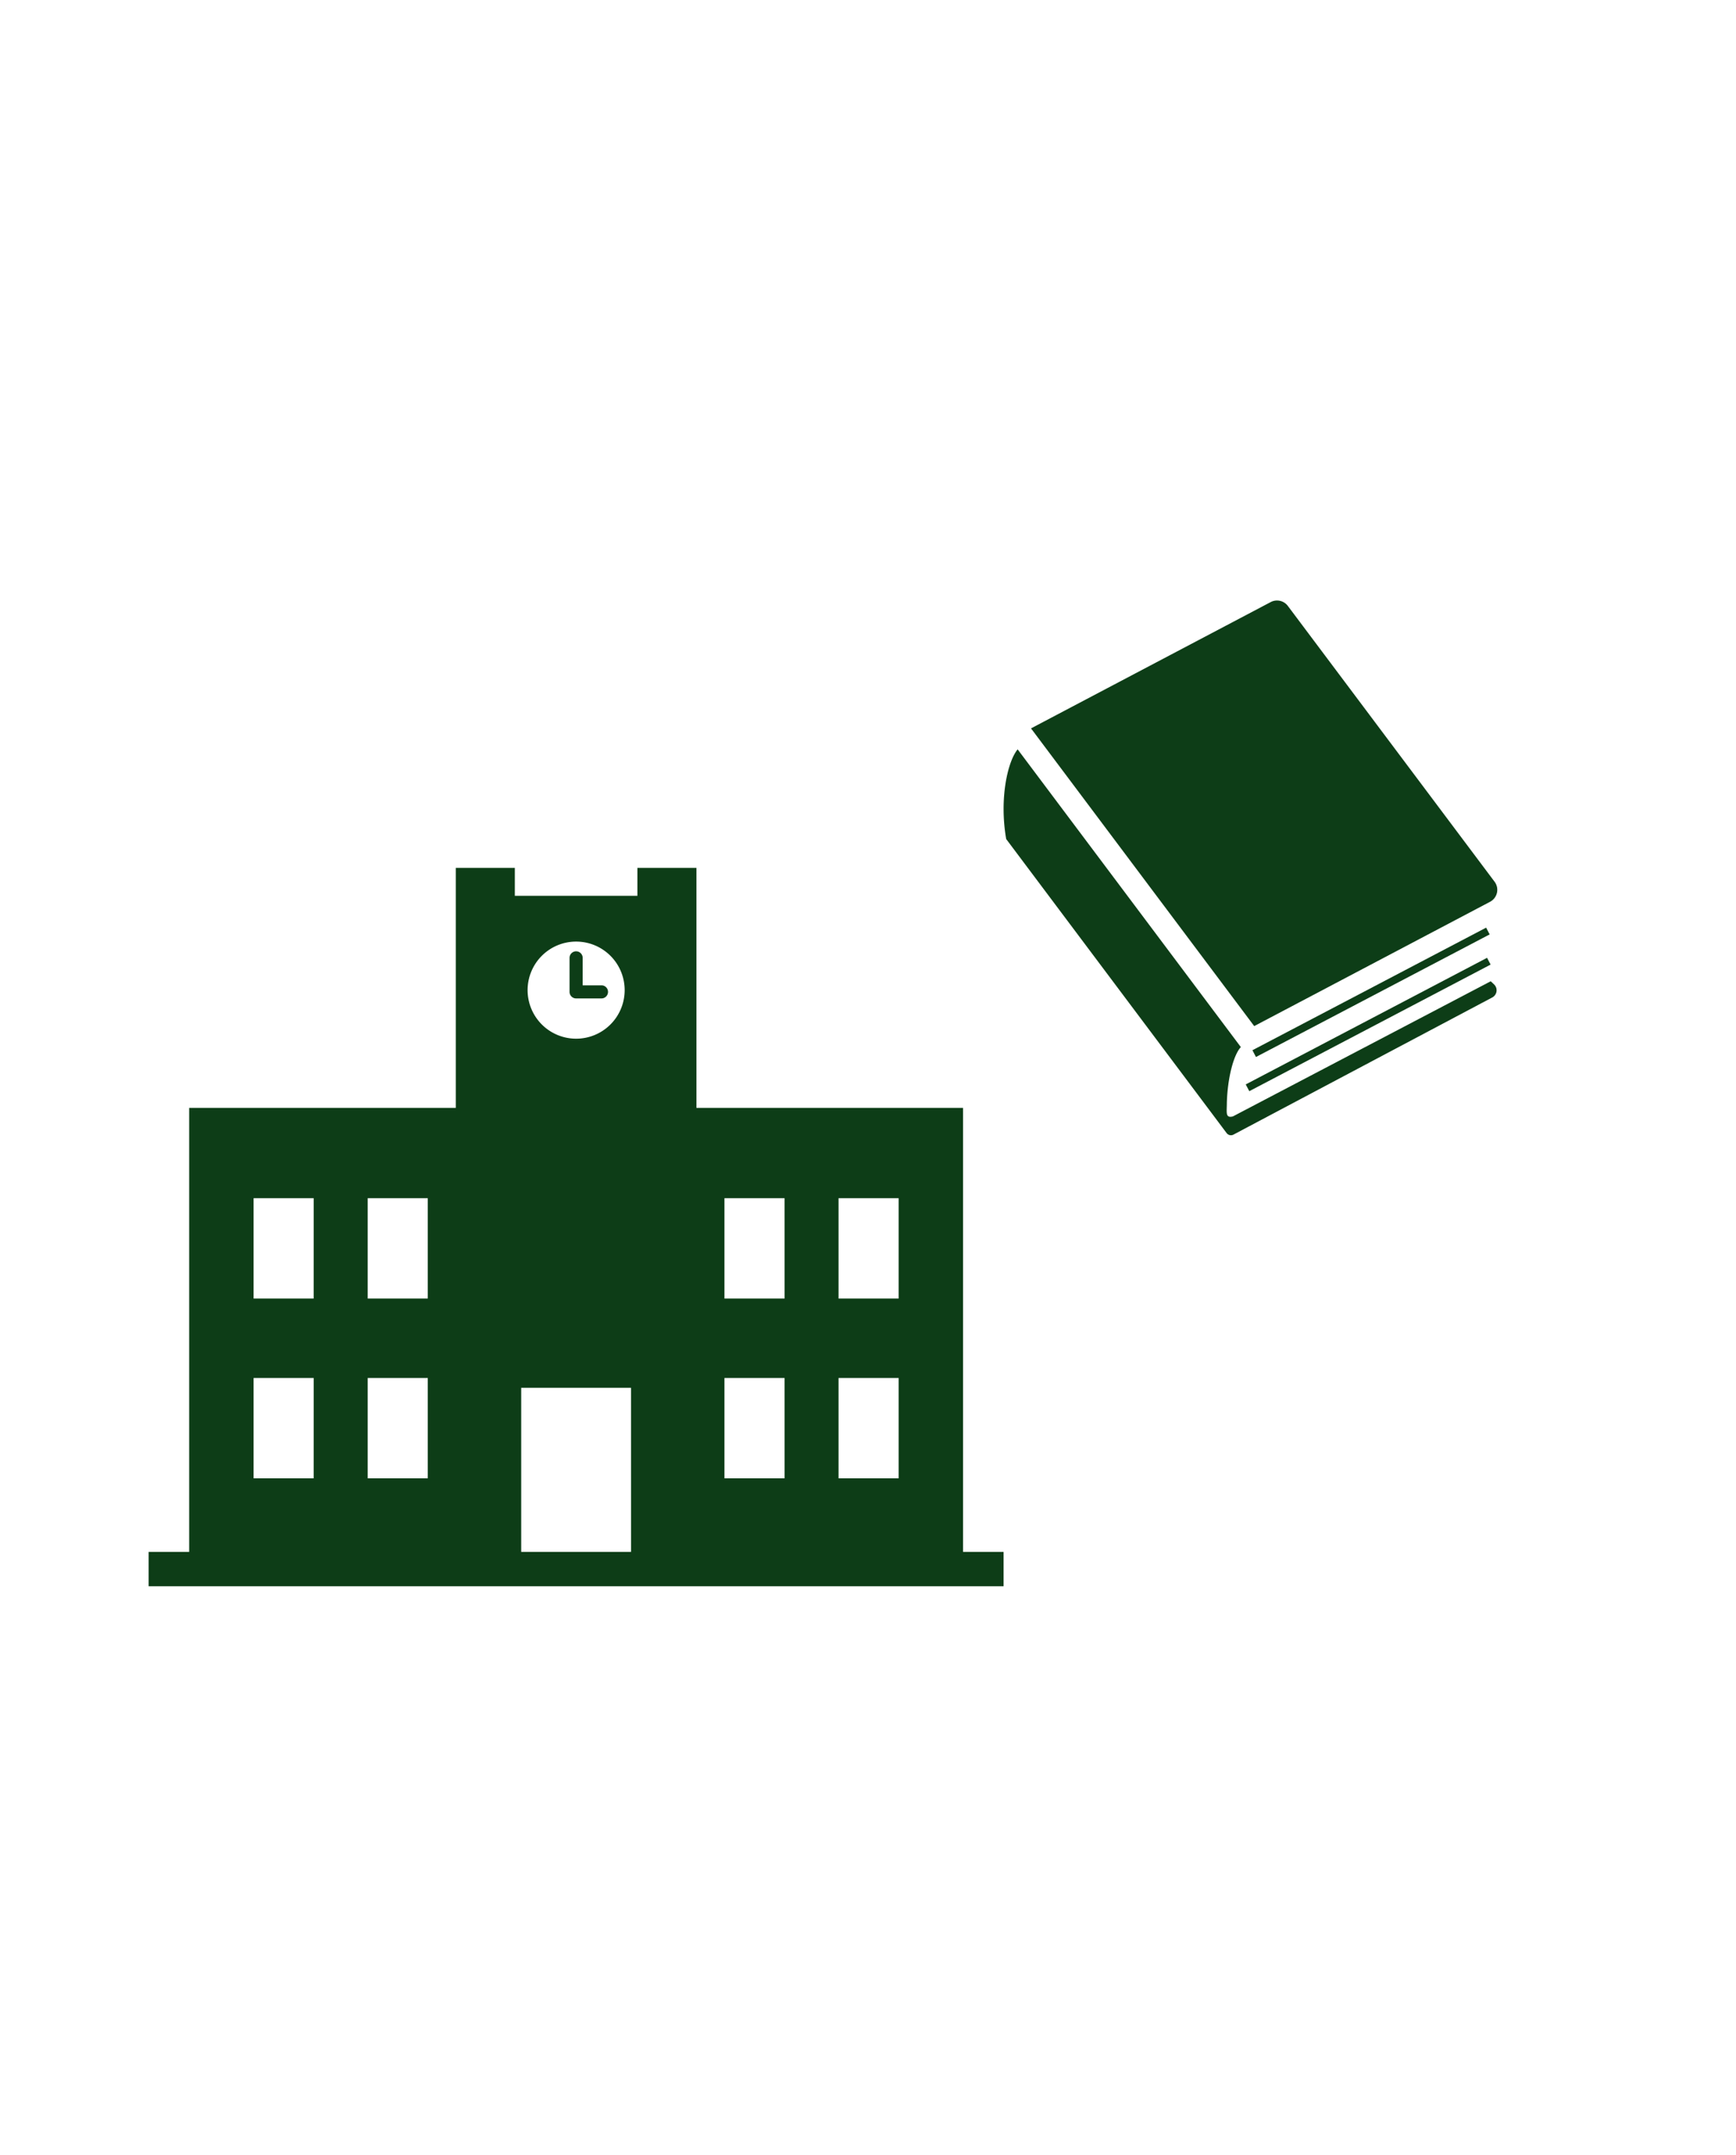
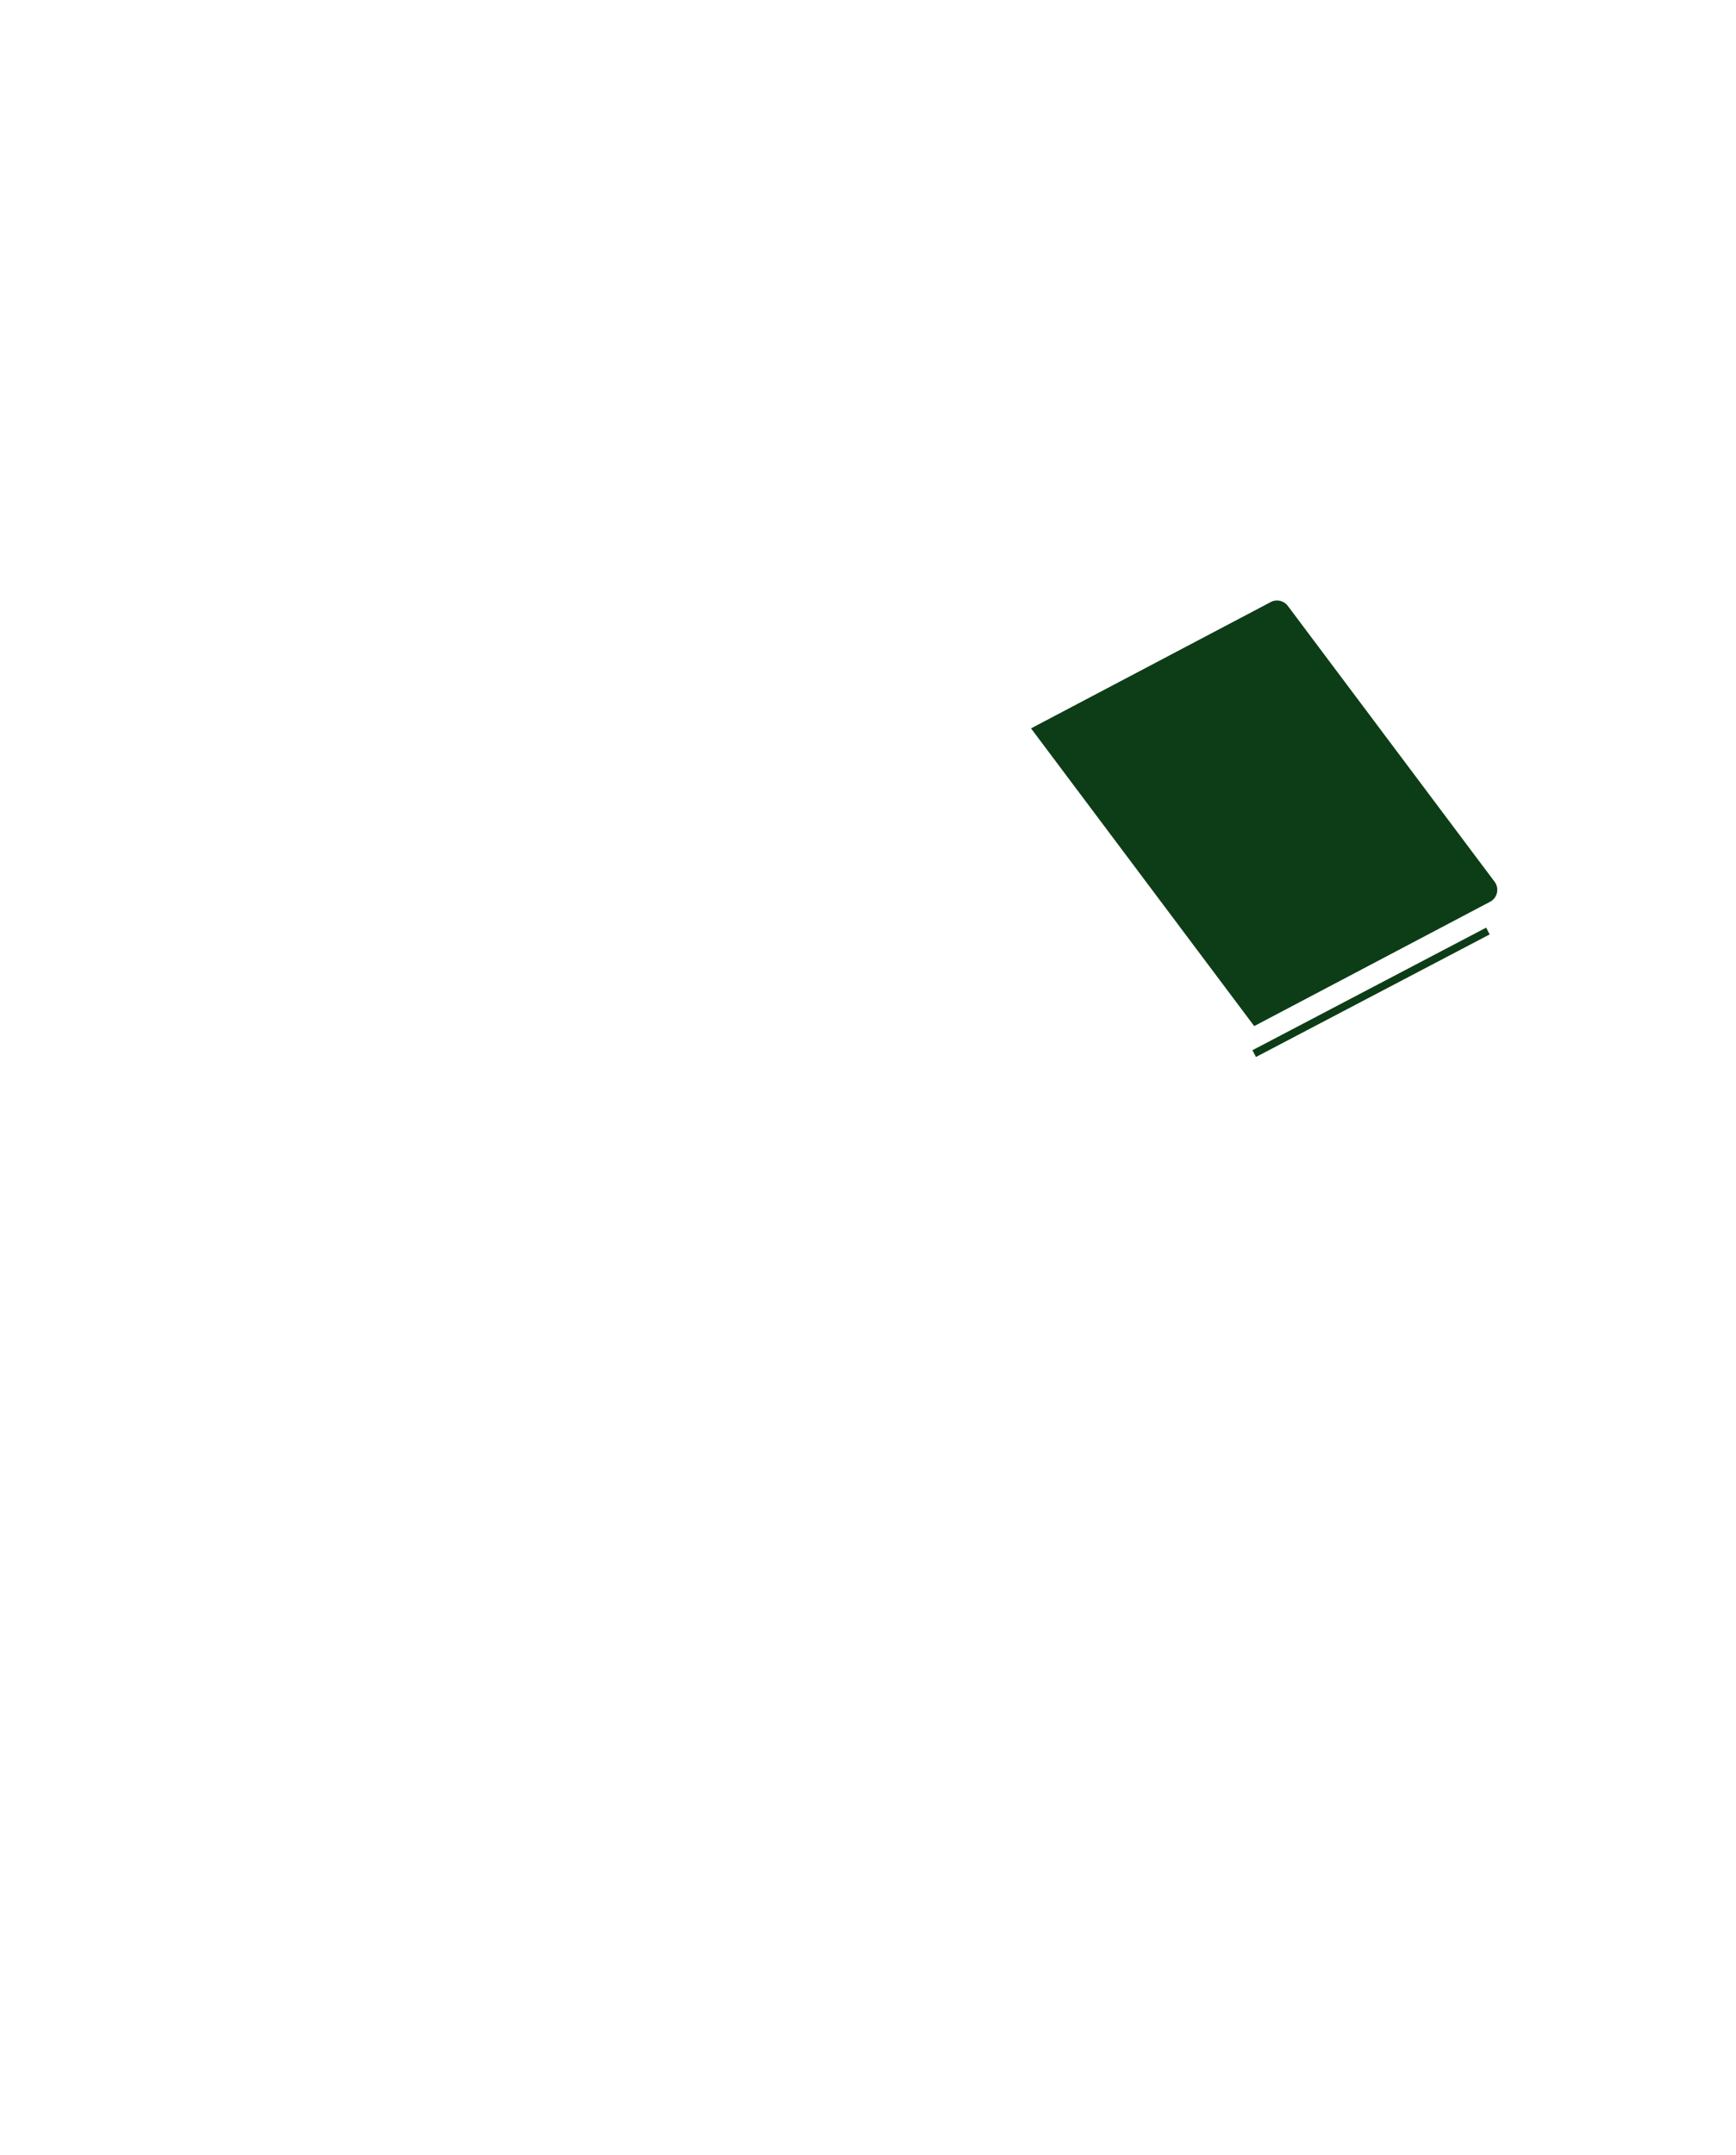
<svg xmlns="http://www.w3.org/2000/svg" width="220" height="273" viewBox="0 0 220 273">
  <defs>
    <clipPath id="clip-path">
-       <rect id="長方形_3883" data-name="長方形 3883" width="108.346" height="91" fill="#0d3d17" />
-     </clipPath>
+       </clipPath>
  </defs>
  <g id="グループ_1964" data-name="グループ 1964" transform="translate(-911 -491)">
    <g id="グループ_1963" data-name="グループ 1963">
-       <rect id="長方形_4642" data-name="長方形 4642" width="220" height="273" transform="translate(911 491)" fill="none" />
      <g id="グループ_1459" data-name="グループ 1459" transform="translate(929.837 600.934)">
        <g id="グループ_1458" data-name="グループ 1458" clip-path="url(#clip-path)">
          <path id="パス_46169" data-name="パス 46169" d="M103.208,86.648V30.4H69.42V0H61.94V3.536H46.406V0h-7.48V30.4H5.138V86.648H0V91H108.346V86.648ZM20.914,77.327H13.3V64.616h7.616Zm0-22.772H13.3V41.845h7.616ZM35.375,77.327H27.759V64.616h7.616Zm0-22.772H27.759V41.845h7.616Zm18.8-45.217a6.15,6.15,0,1,1-6.15,6.15,6.15,6.15,0,0,1,6.15-6.15m6.959,77.31H47.214V65.858H61.131Zm19.455-9.321H72.971V64.616h7.616Zm0-22.772H72.971V41.845h7.616ZM95.048,77.327H87.432V64.616h7.616Zm0-22.772H87.432V41.845h7.616Z" fill="#0d3d17" />
          <path id="パス_46170" data-name="パス 46170" d="M283.019,59.588h-2.382V56.112a.831.831,0,0,0-1.662,0v4.307a.831.831,0,0,0,.831.831h3.213a.831.831,0,0,0,0-1.662" transform="translate(-225.633 -44.711)" fill="#0d3d17" />
        </g>
      </g>
    </g>
    <g id="本の無料アイコン素材4" transform="translate(1018.633 567.065)">
      <path id="パス_46344" data-name="パス 46344" d="M104.547,35.624,78.346.686A1.714,1.714,0,0,0,76.177.2L45.8,16.2,74.085,53.912l29.889-15.746a1.714,1.714,0,0,0,.573-2.543Z" transform="translate(-22.775 0)" fill="#0d3d17" />
      <path id="パス_46345" data-name="パス 46345" d="M287.524,313.228l-29.616,15.527.448.858,29.616-15.529Z" transform="translate(-206.823 -271.787)" fill="#0d3d17" />
-       <path id="パス_46346" data-name="パス 46346" d="M251.952,359.012l30.58-16.035-.449-.858L251.5,358.156Z" transform="translate(-201.264 -296.856)" fill="#0d3d17" />
-       <path id="パス_46347" data-name="パス 46347" d="M81.284,171.9,48.611,189.02c-.992.252-.765-.523-.767-1.736.093-3.262.889-6.113,1.774-7.045L21.332,142.525c-1.263,1.515-2.35,6.231-1.451,11.363l27.934,37.244a.687.687,0,0,0,.868.194l32.794-17.373a1.027,1.027,0,0,0,.232-1.652Z" transform="translate(0 -123.668)" fill="#0d3d17" />
    </g>
  </g>
</svg>